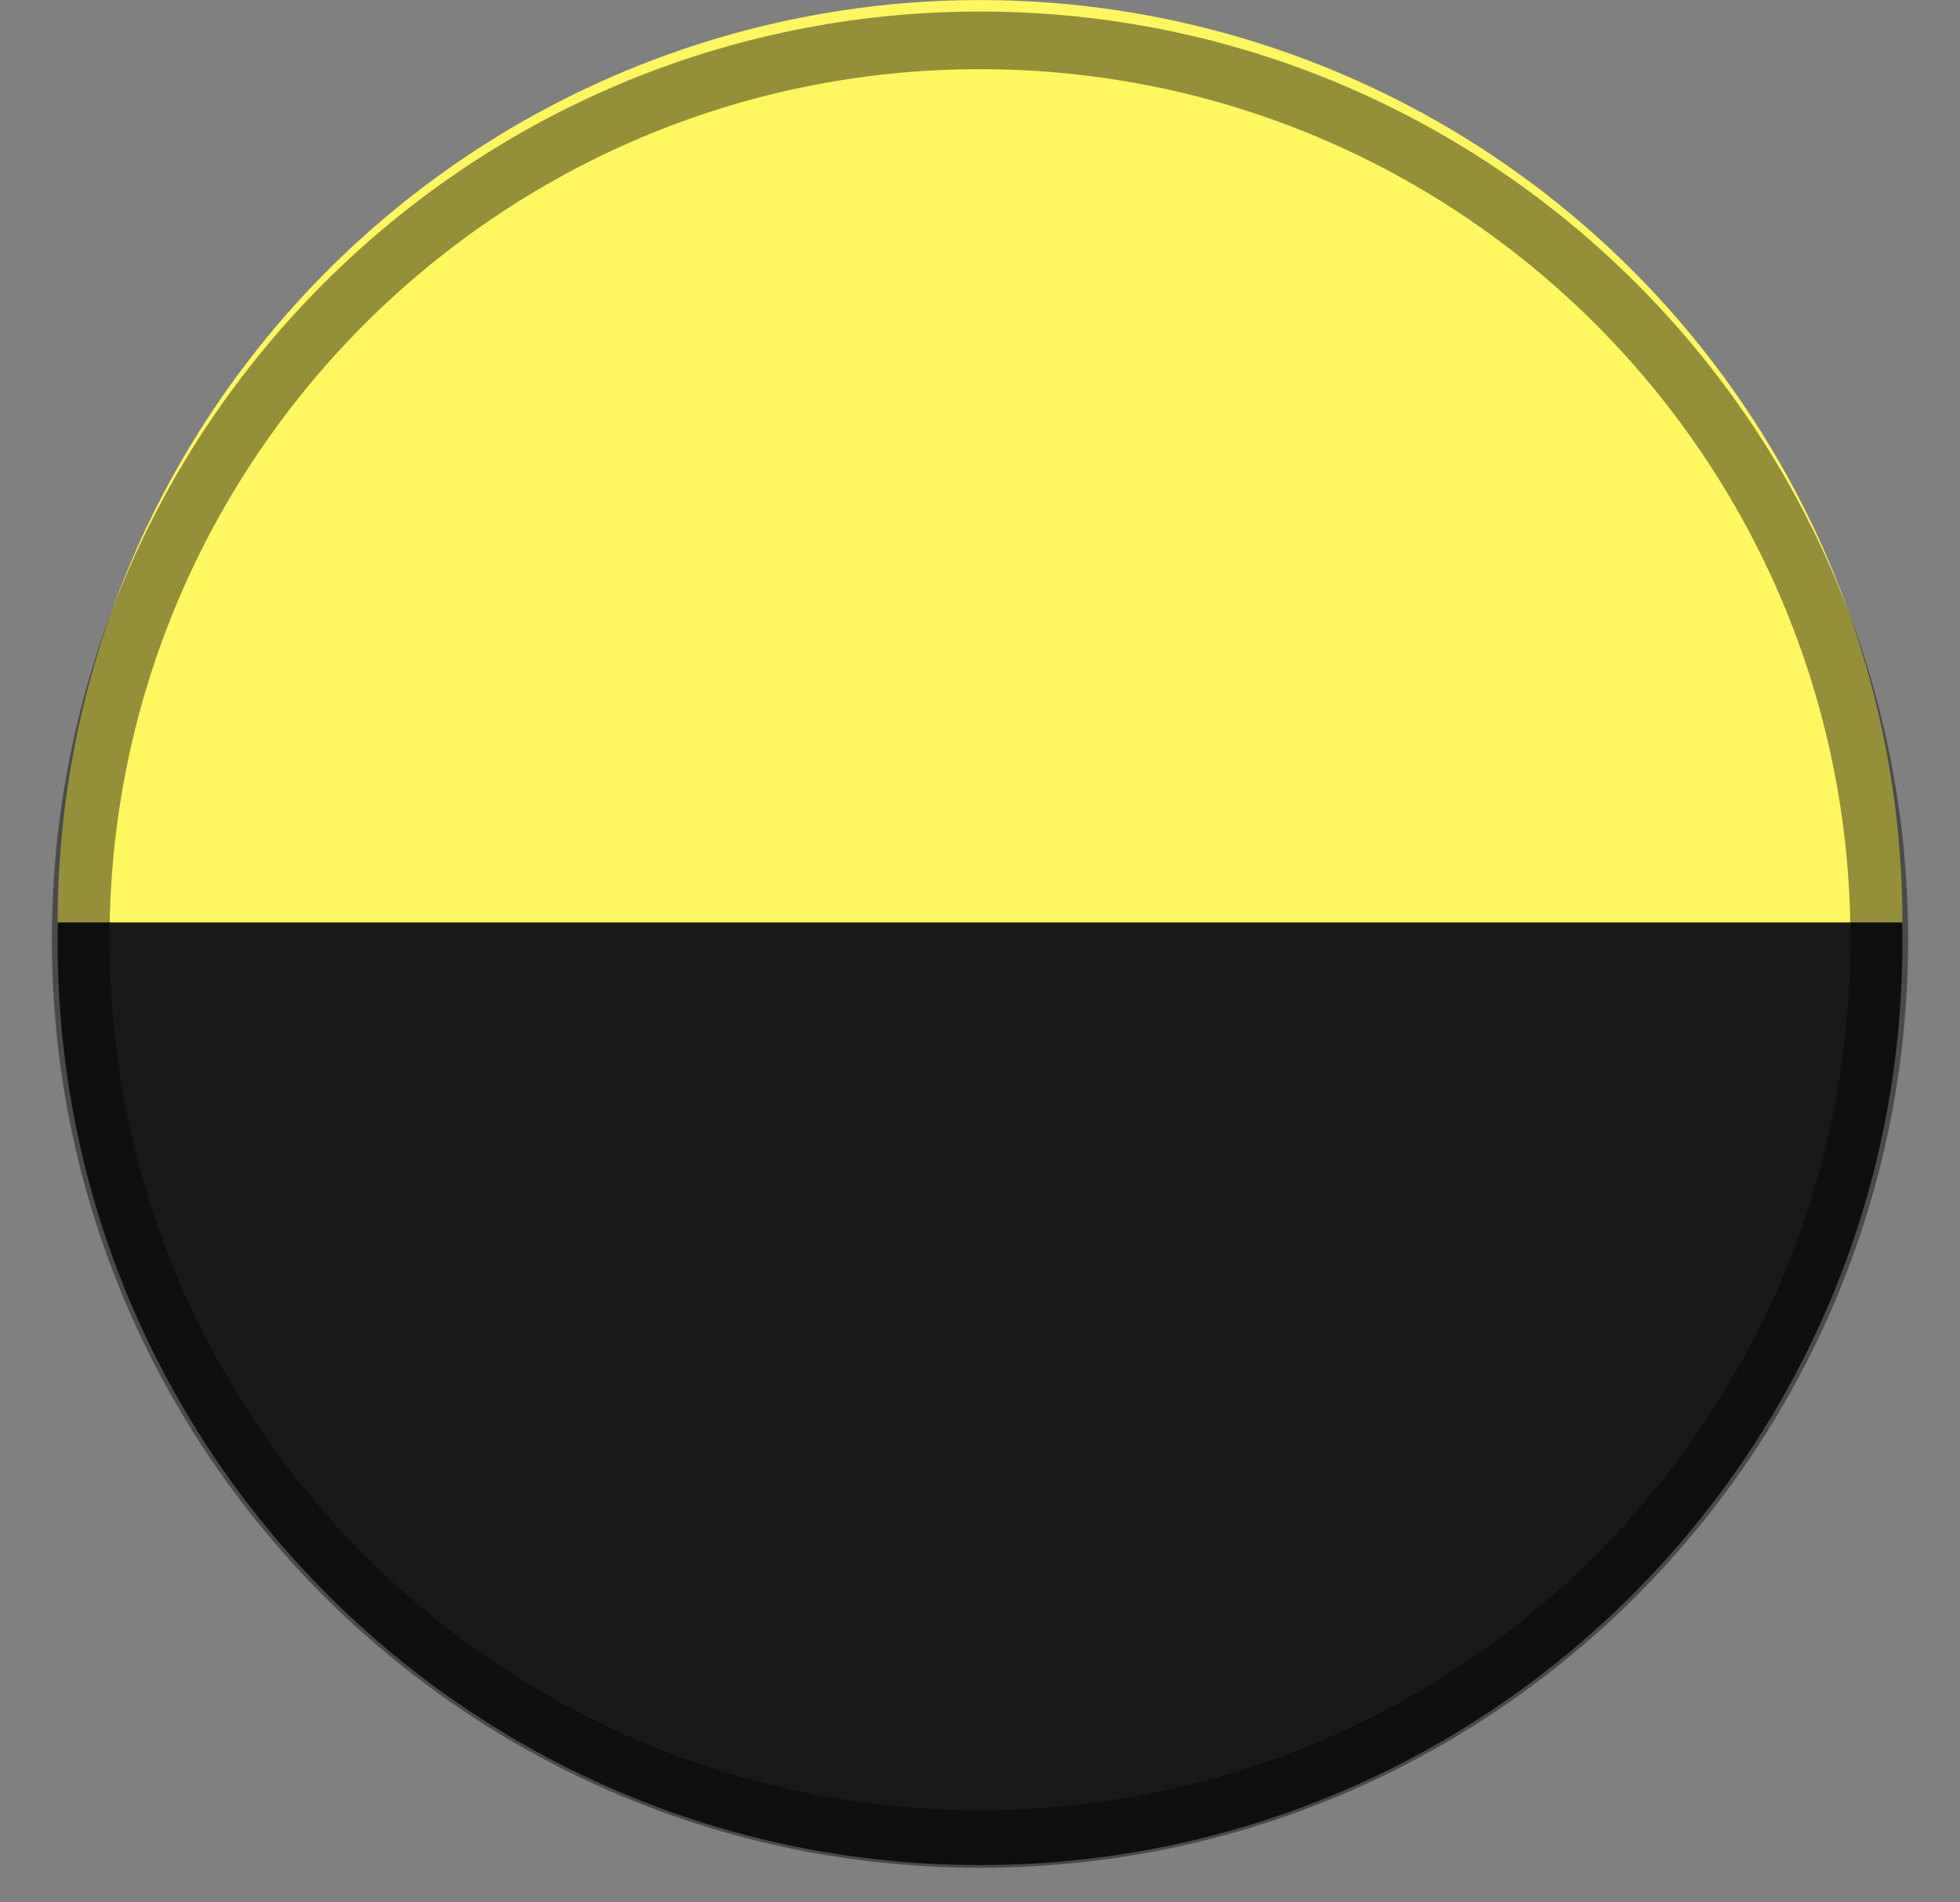
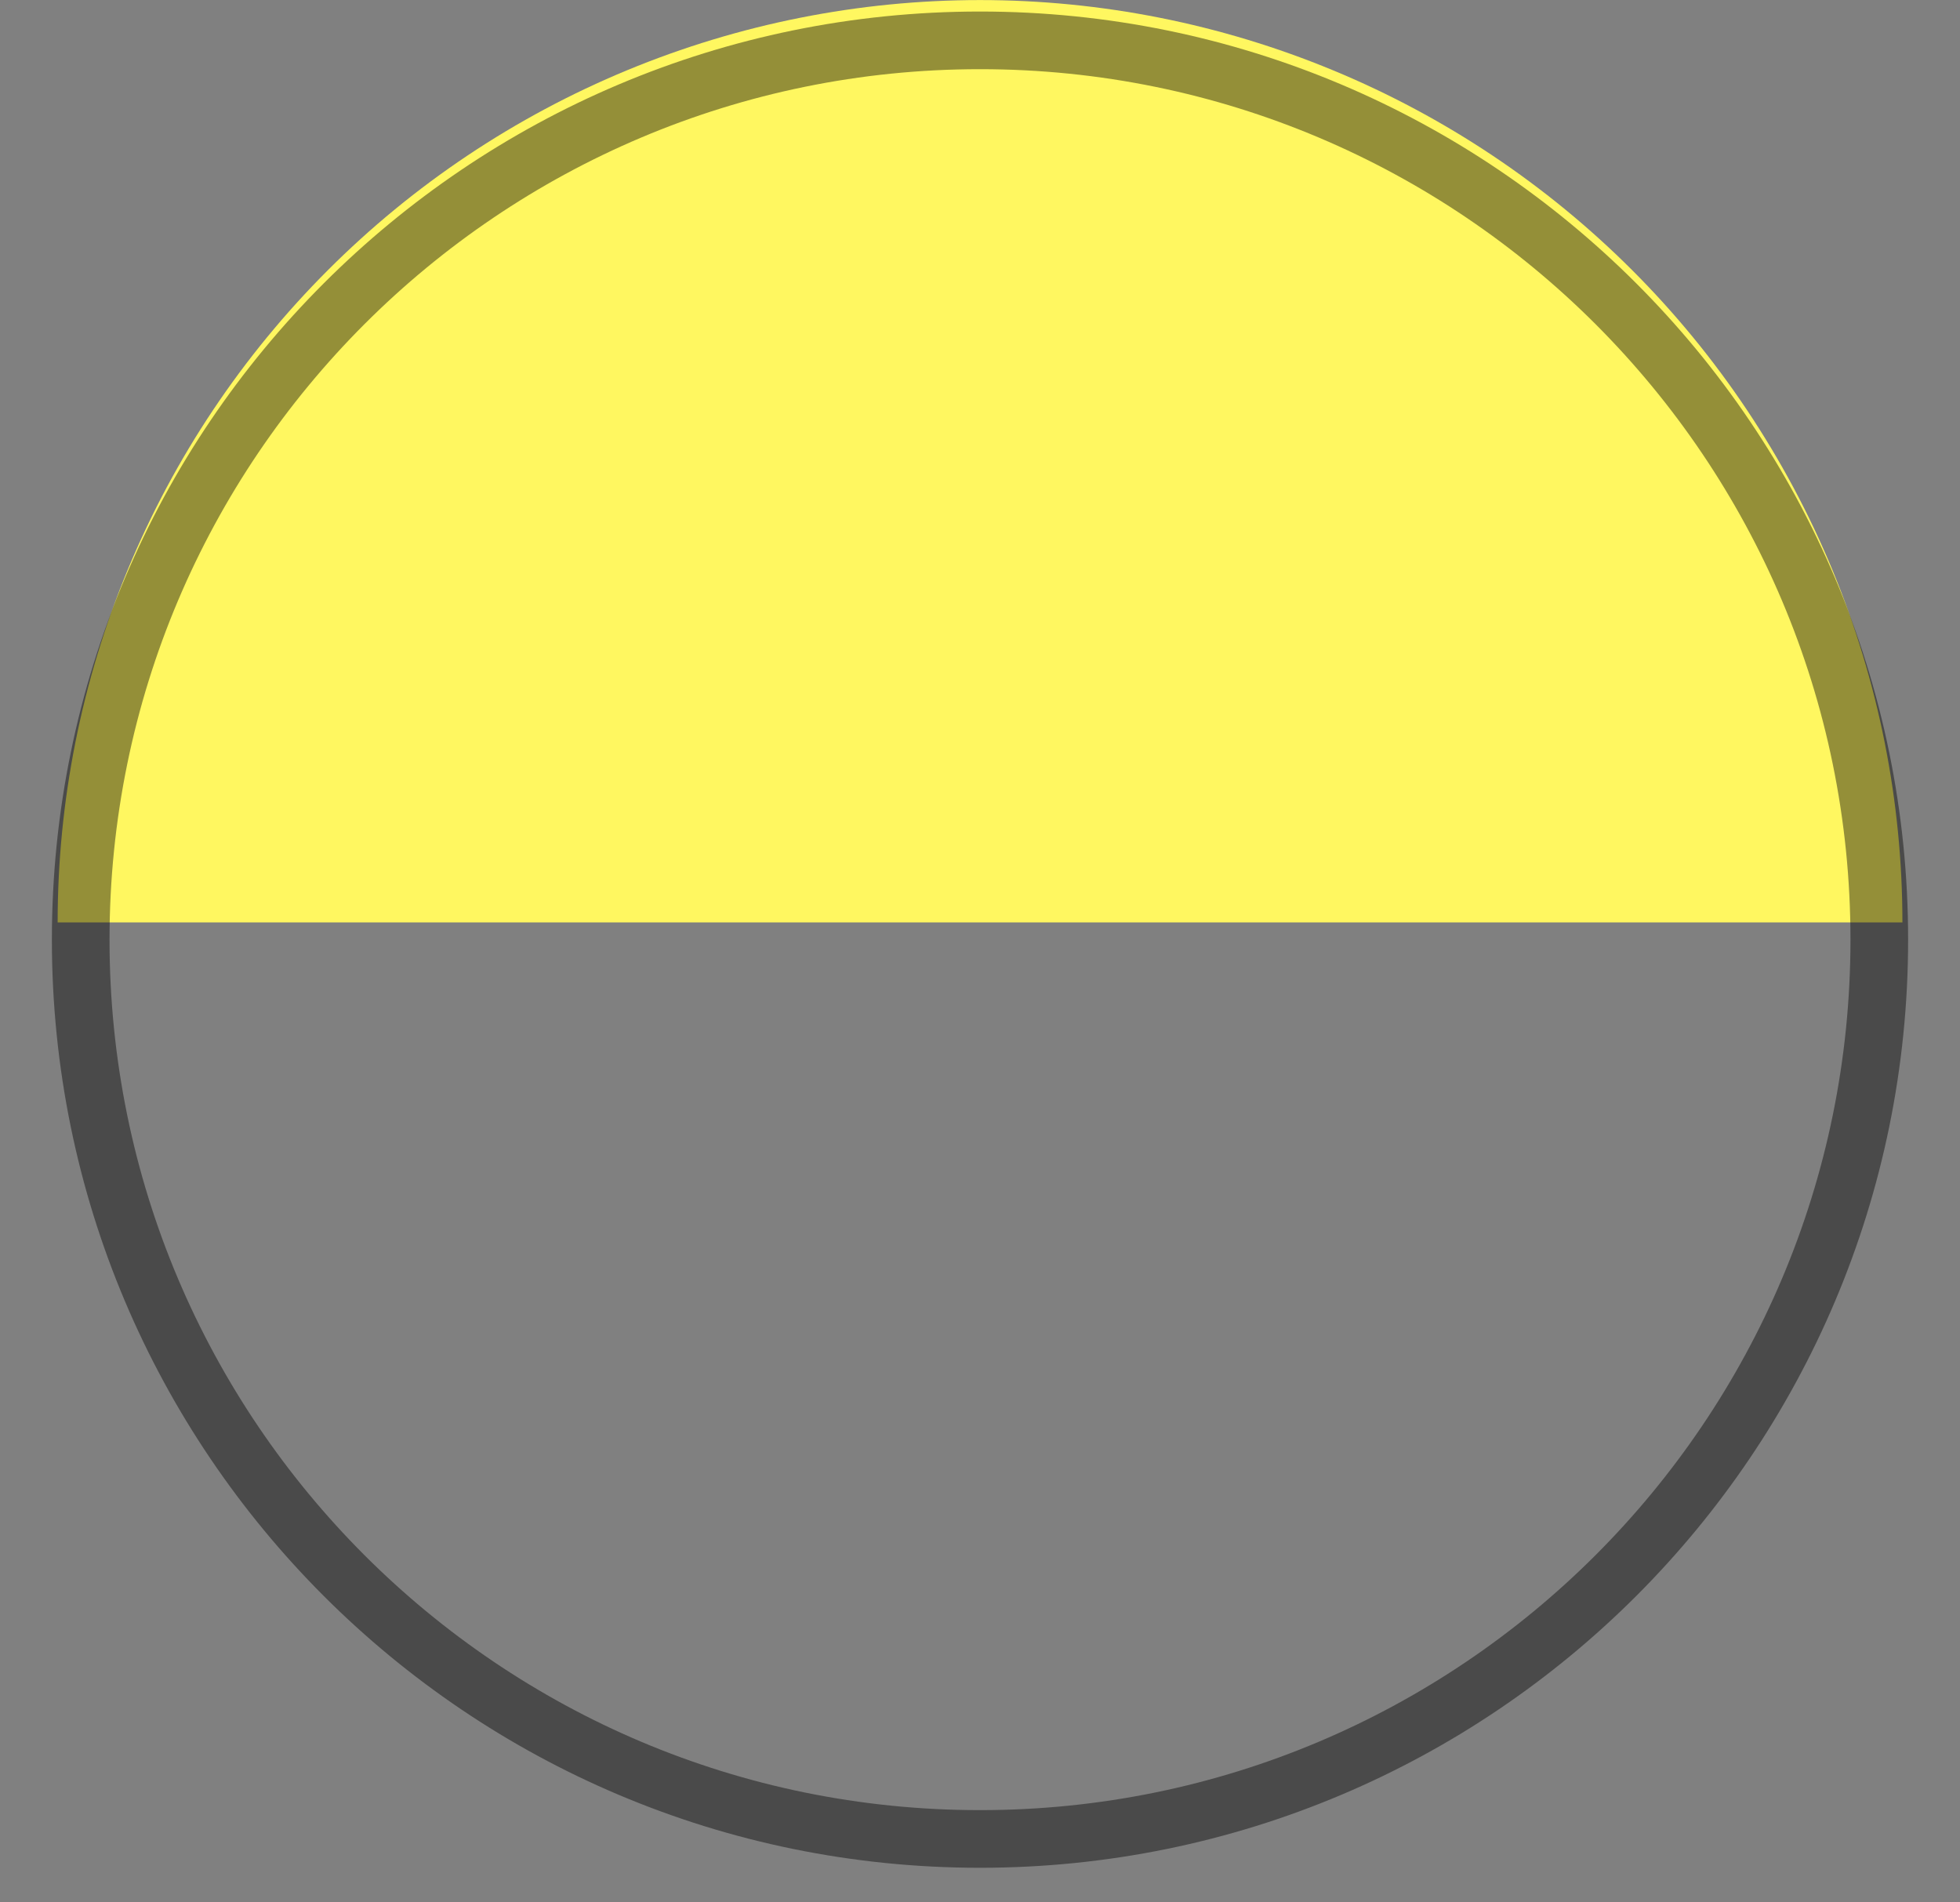
<svg xmlns="http://www.w3.org/2000/svg" width="34" height="33" viewBox="0 0 34 33" fill="none">
  <rect x="0" y="0" width="34" height="33" fill="#808080" stroke="none" />
-   <path d="M33 16.353C33 7.516 25.837 0.352 17 0.352C8.163 0.352 1 7.516 1 16.353C1 25.189 8.163 32.353 17 32.353C25.837 32.353 33 25.189 33 16.353Z" fill="#19191B" />
  <path d="M1 16.001C1 13.9 1.414 11.819 2.218 9.878C3.022 7.937 4.201 6.173 5.687 4.687C7.172 3.201 8.936 2.023 10.877 1.219C12.819 0.415 14.899 0.001 17 0.001C19.102 0.001 21.182 0.415 23.123 1.219C25.065 2.023 26.828 3.201 28.314 4.687C29.8 6.173 30.979 7.937 31.783 9.878C32.587 11.819 33.001 13.9 33.001 16.001H17H1Z" fill="#FFF760" />
  <path d="M17 31.9C25.616 31.9 32.6 24.916 32.6 16.3C32.6 7.684 25.616 0.7 17 0.7C8.384 0.7 1.4 7.684 1.4 16.3C1.4 24.916 8.384 31.9 17 31.9Z" stroke="black" stroke-opacity="0.42" />
</svg>